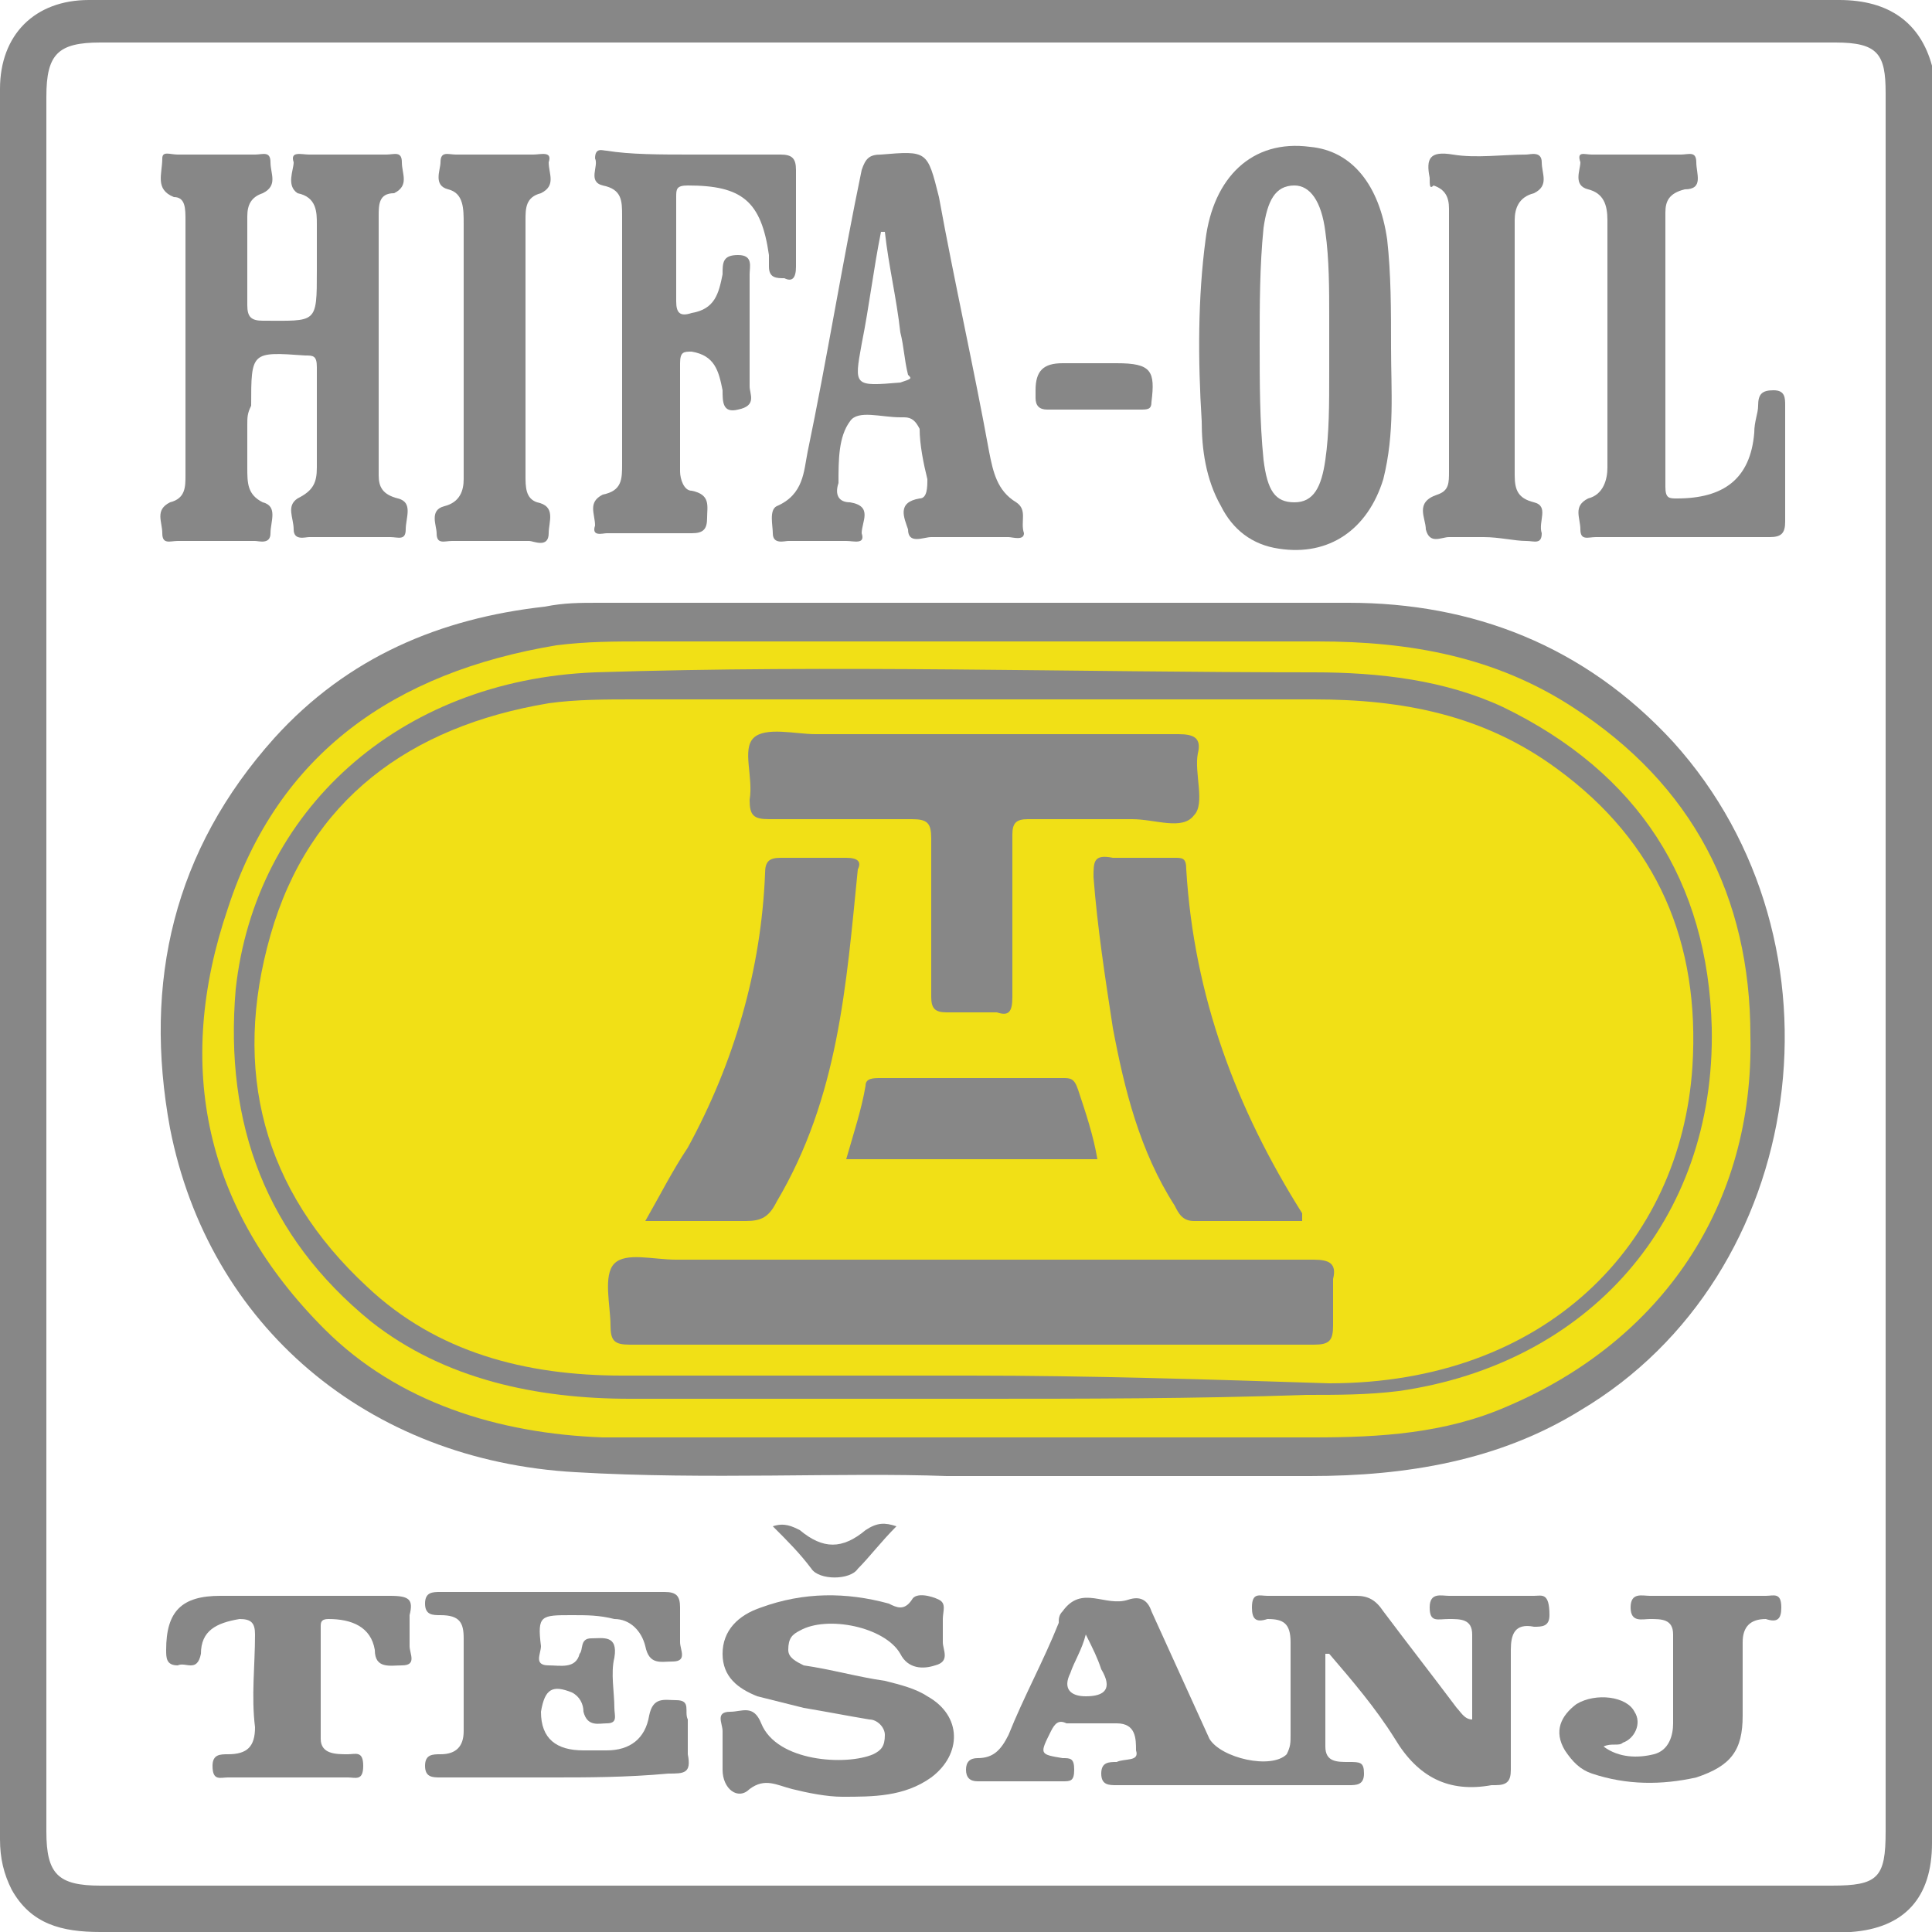
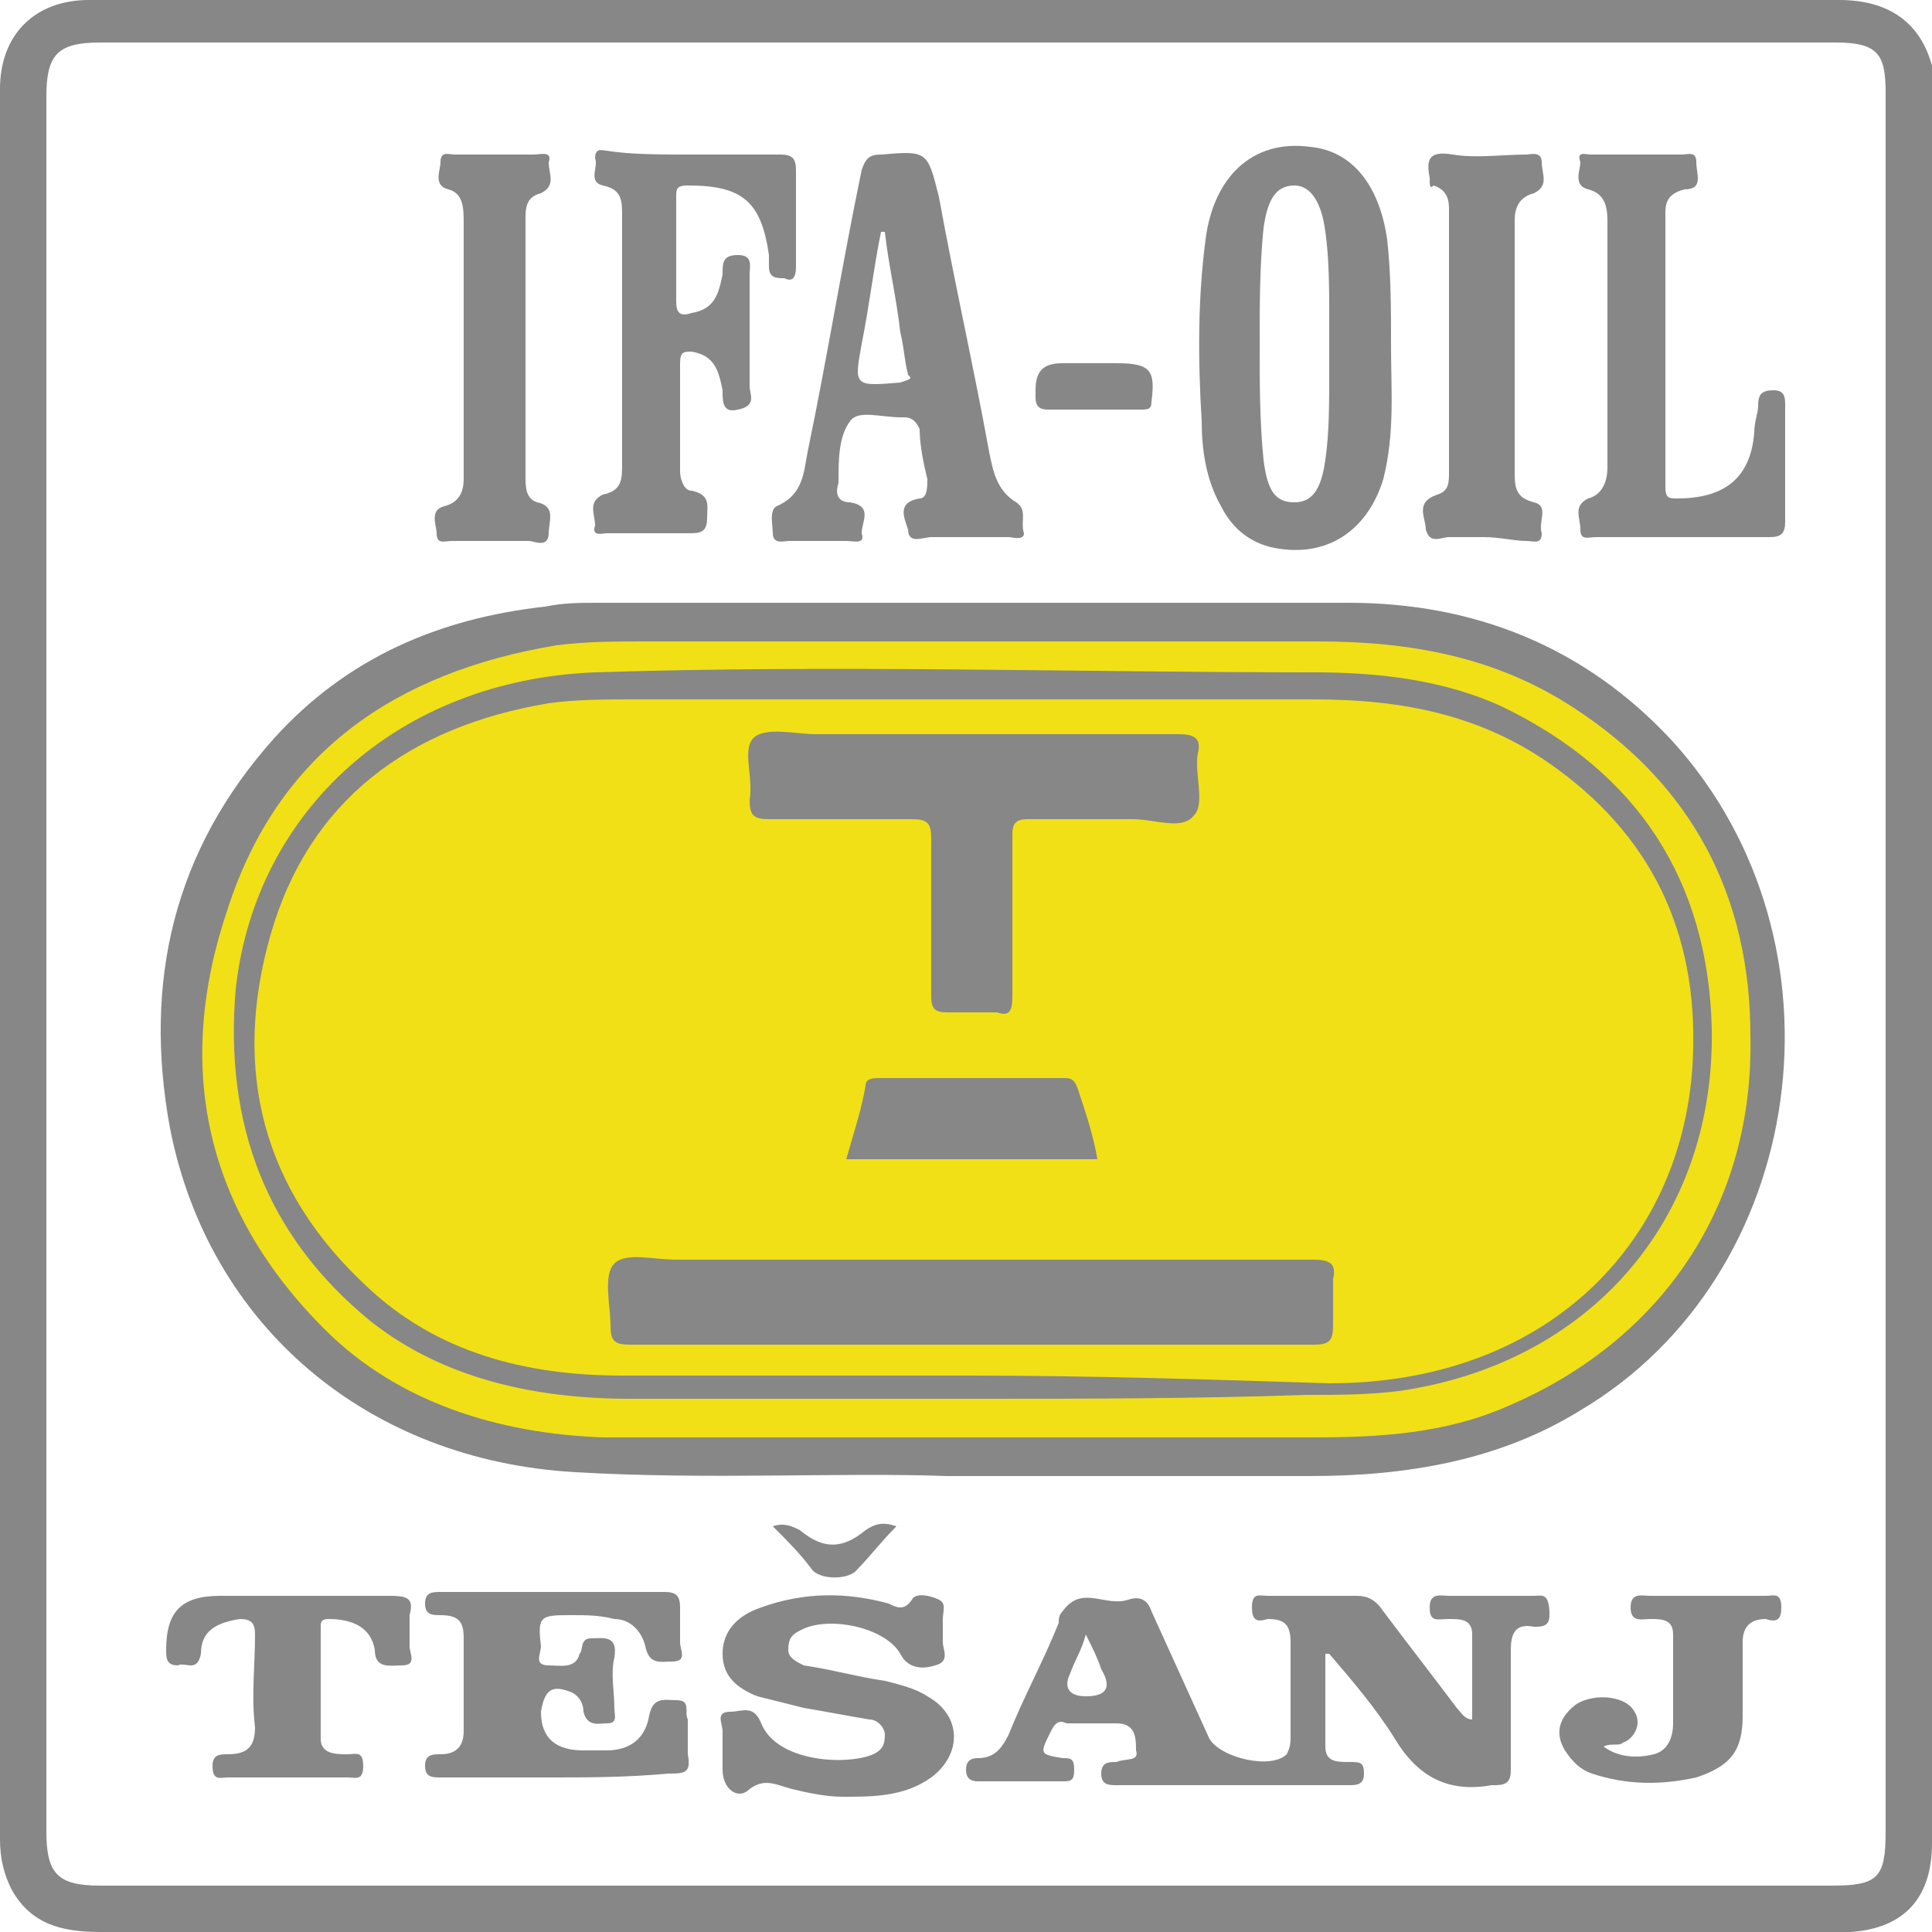
<svg xmlns="http://www.w3.org/2000/svg" version="1.1" id="Layer_2_00000137089911127155444270000011926837003423375267_" x="0px" y="0px" viewBox="0 0 50 50" style="enable-background:new 0 0 50 50;" xml:space="preserve">
  <style type="text/css">
	.st0{fill:#878787;}
	.st1{fill:#F1E016;}
</style>
  <path class="st0" d="M50,2.3c0-0.2,0-0.4,0-0.6C49.7,0.6,48.9,0,47.6,0C40.1,0,8.2,0,2.3,0C0.9,0,0,0.9,0,2.3C0,4.2,0,6.1,0,8  c0,13.2,0,26.4,0,39.6c0,0.5,0.1,0.9,0.3,1.3C0.8,49.8,1.6,50,2.6,50c15,0,29.9,0,44.9,0c0.1,0,0.3,0,0.4,0c1.4-0.1,2.1-0.9,2.1-2.3  C50,32.5,50,17.4,50,2.3L50,2.3z M48.8,47.4c0,1.2-0.2,1.4-1.4,1.4c-14.9,0-29.9,0-44.8,0c-1.1,0-1.4-0.3-1.4-1.4  c0-7.5,0-14.9,0-22.4s0-15,0-22.5c0-1.1,0.3-1.4,1.4-1.4c15,0,29.9,0,44.9,0c1.1,0,1.3,0.3,1.3,1.3C48.8,17.5,48.8,32.4,48.8,47.4  L48.8,47.4z" />
  <path class="st0" d="M24.5,38.2c-2.7-0.1-6.2,0.1-9.6-0.1c-5.4-0.3-9.5-3.8-10.5-8.9C3.7,25.4,4.5,22,7.1,19.1  c1.9-2.1,4.3-3.1,7-3.4c0.5-0.1,0.9-0.1,1.4-0.1c6.5,0,12.9,0,19.4,0c3.2,0,6.1,1.1,8.4,3.6c4.7,5.2,3.5,13.8-2.4,17.3  c-2.1,1.3-4.5,1.7-7,1.7C31,38.2,28.1,38.2,24.5,38.2L24.5,38.2z" />
  <path class="st1" d="M25.2,37.2c-3.2,0-6.4,0-9.6,0c-2.7-0.1-5.3-0.9-7.2-2.8c-3.1-3.1-3.9-6.8-2.5-10.9c1.3-4,4.3-6.1,8.5-6.8  c0.8-0.1,1.5-0.1,2.3-0.1c5.8,0,11.6,0,17.4,0c2.4,0,4.6,0.4,6.6,1.7c3.1,2,4.6,4.9,4.6,8.5c0.1,4.4-2.3,7.9-6.3,9.6  c-1.6,0.7-3.3,0.8-5,0.8C31,37.2,28.1,37.2,25.2,37.2L25.2,37.2L25.2,37.2z" />
  <g>
    <path class="st0" d="M14.3,46c-1,0-1.9,0-2.9,0c-0.2,0-0.4,0-0.4-0.3s0.2-0.3,0.4-0.3c0.4,0,0.6-0.2,0.6-0.6c0-0.8,0-1.6,0-2.4   c0-0.4-0.1-0.6-0.6-0.6c-0.2,0-0.4,0-0.4-0.3s0.2-0.3,0.4-0.3c1.9,0,3.8,0,5.8,0c0.3,0,0.4,0.1,0.4,0.4c0,0.3,0,0.6,0,0.9   c0,0.2,0.2,0.5-0.2,0.5c-0.3,0-0.6,0.1-0.7-0.4c-0.1-0.4-0.4-0.7-0.8-0.7c-0.4-0.1-0.7-0.1-1.1-0.1c-0.8,0-0.9,0-0.8,0.8   c0,0.2-0.2,0.5,0.2,0.5c0.3,0,0.7,0.1,0.8-0.3c0.1-0.1,0-0.4,0.3-0.4s0.7-0.1,0.6,0.5c-0.1,0.4,0,0.9,0,1.3c0,0.2,0.1,0.4-0.2,0.4   c-0.2,0-0.5,0.1-0.6-0.3c0-0.2-0.1-0.4-0.3-0.5c-0.5-0.2-0.7-0.1-0.8,0.5c0,0.7,0.4,1,1.1,1c0.2,0,0.4,0,0.6,0c0.6,0,1-0.3,1.1-0.9   c0.1-0.5,0.4-0.4,0.7-0.4c0.4,0,0.2,0.3,0.3,0.5c0,0.3,0,0.6,0,0.9c0.1,0.5-0.1,0.5-0.5,0.5C16.2,46,15.2,46,14.3,46L14.3,46z" />
    <path class="st0" d="M18.7,45.2c0-0.1,0-0.3,0-0.4c0-0.2-0.2-0.5,0.2-0.5c0.3,0,0.6-0.2,0.8,0.3c0.4,1,2.2,1.1,2.9,0.8   c0.2-0.1,0.3-0.2,0.3-0.5c0-0.2-0.2-0.4-0.4-0.4c-0.6-0.1-1.1-0.2-1.7-0.3c-0.4-0.1-0.8-0.2-1.2-0.3c-0.5-0.2-0.9-0.5-0.9-1.1   s0.4-1,1-1.2c1.1-0.4,2.2-0.4,3.3-0.1c0.2,0.1,0.4,0.2,0.6-0.1c0.1-0.2,0.5-0.1,0.7,0s0.1,0.3,0.1,0.5s0,0.4,0,0.6   c0,0.2,0.2,0.5-0.2,0.6c-0.3,0.1-0.7,0.1-0.9-0.3c-0.4-0.7-1.9-1-2.6-0.6c-0.2,0.1-0.3,0.2-0.3,0.5c0,0.2,0.2,0.3,0.4,0.4   c0.7,0.1,1.4,0.3,2.1,0.4c0.4,0.1,0.8,0.2,1.1,0.4c0.9,0.5,0.9,1.5,0.1,2.1c-0.7,0.5-1.5,0.5-2.3,0.5c-0.4,0-0.9-0.1-1.3-0.2   c-0.4-0.1-0.7-0.3-1.1,0c-0.3,0.3-0.7,0-0.7-0.5C18.7,45.4,18.7,45.3,18.7,45.2L18.7,45.2z" />
    <path class="st0" d="M7.4,41.3c0.9,0,1.8,0,2.7,0c0.5,0,0.6,0.1,0.5,0.5c0,0.2,0,0.5,0,0.8c0,0.2,0.2,0.5-0.2,0.5   c-0.3,0-0.7,0.1-0.7-0.4c-0.1-0.6-0.6-0.8-1.2-0.8c-0.2,0-0.2,0.1-0.2,0.2c0,1,0,1.9,0,2.9c0,0.4,0.4,0.4,0.7,0.4   c0.2,0,0.4-0.1,0.4,0.3C9.4,46.1,9.2,46,9,46c-1,0-2.1,0-3.1,0c-0.2,0-0.4,0.1-0.4-0.3c0-0.3,0.2-0.3,0.4-0.3   c0.5,0,0.7-0.2,0.7-0.7c-0.1-0.8,0-1.6,0-2.4c0-0.3-0.1-0.4-0.4-0.4c-0.6,0.1-1,0.3-1,0.9c-0.1,0.5-0.4,0.2-0.6,0.3   c-0.3,0-0.3-0.2-0.3-0.4c0-1,0.4-1.4,1.4-1.4C6.2,41.3,6.8,41.3,7.4,41.3L7.4,41.3z" />
    <path class="st0" d="M41.5,45.2c0.4,0.3,0.9,0.3,1.3,0.2c0.4-0.1,0.5-0.5,0.5-0.8c0-0.8,0-1.5,0-2.3c0-0.4-0.3-0.4-0.6-0.4   c-0.2,0-0.5,0.1-0.5-0.3c0-0.4,0.3-0.3,0.5-0.3c1,0,2,0,3,0c0.2,0,0.4-0.1,0.4,0.3c0,0.3-0.1,0.4-0.4,0.3c-0.4,0-0.6,0.2-0.6,0.6   c0,0.6,0,1.3,0,1.9c0,0.9-0.3,1.3-1.2,1.6c-0.9,0.2-1.8,0.2-2.7-0.1c-0.3-0.1-0.5-0.3-0.7-0.6c-0.3-0.5-0.1-0.9,0.3-1.2   c0.5-0.3,1.3-0.2,1.5,0.2c0.2,0.3,0,0.7-0.3,0.8C41.9,45.2,41.7,45.1,41.5,45.2L41.5,45.2z" />
    <path class="st0" d="M23.2,39.5c-0.4,0.4-0.7,0.8-1,1.1c-0.2,0.3-1,0.3-1.2,0c-0.3-0.4-0.6-0.7-1-1.1c0.3-0.1,0.5,0,0.7,0.1   c0.6,0.5,1.1,0.5,1.7,0C22.7,39.4,22.9,39.4,23.2,39.5L23.2,39.5z" />
    <path class="st0" d="M39.7,41.3c-0.7,0-1.4,0-2.2,0c-0.2,0-0.5-0.1-0.5,0.3c0,0.4,0.2,0.3,0.5,0.3s0.6,0,0.6,0.4c0,0.7,0,1.5,0,2.2   c-0.2,0-0.3-0.2-0.4-0.3c-0.6-0.8-1.3-1.7-1.9-2.5c-0.2-0.3-0.4-0.4-0.7-0.4c-0.8,0-1.5,0-2.3,0c-0.2,0-0.4-0.1-0.4,0.3   c0,0.3,0.1,0.4,0.4,0.3c0.4,0,0.6,0.1,0.6,0.6c0,0.8,0,1.6,0,2.4c0,0.2,0,0.3-0.1,0.5c-0.4,0.4-1.7,0.1-2-0.4   c-0.5-1.1-1-2.2-1.5-3.3c-0.1-0.3-0.3-0.4-0.6-0.3c-0.6,0.2-1.2-0.4-1.7,0.3c-0.1,0.1-0.1,0.2-0.1,0.3c-0.4,1-0.9,1.9-1.3,2.9   c-0.2,0.4-0.4,0.6-0.8,0.6c-0.2,0-0.3,0.1-0.3,0.3s0.1,0.3,0.3,0.3c0.7,0,1.5,0,2.2,0c0.2,0,0.3,0,0.3-0.3s-0.1-0.3-0.3-0.3   c-0.6-0.1-0.6-0.1-0.3-0.7c0.1-0.2,0.2-0.3,0.4-0.2c0.4,0,0.9,0,1.3,0c0.5,0,0.5,0.4,0.5,0.7c0.1,0.3-0.3,0.2-0.5,0.3   c-0.2,0-0.4,0-0.4,0.3s0.2,0.3,0.4,0.3c2,0,4,0,6,0c0.2,0,0.4,0,0.4-0.3s-0.1-0.3-0.4-0.3c-0.3,0-0.6,0-0.6-0.4c0-0.8,0-1.6,0-2.4   h0.1c0.6,0.7,1.2,1.4,1.7,2.2c0.6,1,1.4,1.4,2.5,1.2c0,0,0,0,0.1,0c0.3,0,0.4-0.1,0.4-0.4c0-1,0-2.1,0-3.1c0-0.4,0.1-0.7,0.6-0.6   c0.2,0,0.4,0,0.4-0.3C40.1,41.2,39.9,41.3,39.7,41.3L39.7,41.3z M28.1,43.9c-0.4,0-0.6-0.2-0.4-0.6c0.1-0.3,0.3-0.6,0.4-1   c0.2,0.4,0.3,0.6,0.4,0.9C28.8,43.7,28.6,43.9,28.1,43.9L28.1,43.9z" />
  </g>
  <path class="st0" d="M25.2,36.2c-3,0-5.9,0-8.9,0c-2.4,0-4.8-0.5-6.7-2c-2.7-2.2-3.8-5.1-3.5-8.6c0.5-4.6,4.2-8,9.3-8.2  c6.2-0.2,12.4,0,18.6,0c1.7,0,3.4,0.2,4.9,0.9c3.5,1.7,5.3,4.5,5.4,8.3c0.1,5-3.2,8.7-8.1,9.4c-0.8,0.1-1.6,0.1-2.4,0.1  C30.9,36.2,28,36.2,25.2,36.2L25.2,36.2L25.2,36.2z" />
  <path class="st1" d="M25.1,35.6c-3,0-6,0-9,0c-2.5,0-4.8-0.6-6.6-2.3C6.8,30.8,6,27.7,7,24.2s3.6-5.4,7.2-6c0.7-0.1,1.5-0.1,2.2-0.1  c5.9,0,11.7,0,17.6,0c2.3,0,4.4,0.4,6.3,1.8c2.6,1.9,3.7,4.5,3.5,7.7c-0.3,4.6-3.8,8.2-9.4,8.2C31.3,35.7,28.2,35.6,25.1,35.6  L25.1,35.6z" />
  <path class="st0" d="M25.2,34.8c-3,0-5.9,0-8.9,0c-0.4,0-0.5-0.1-0.5-0.5c0-0.5-0.2-1.3,0.1-1.6c0.3-0.3,1-0.1,1.6-0.1  c5.5,0,11,0,16.5,0c0.4,0,0.6,0.1,0.5,0.5c0,0.4,0,0.8,0,1.2s-0.1,0.5-0.5,0.5c-2,0-4,0-5.9,0C27.2,34.8,26.2,34.8,25.2,34.8  L25.2,34.8z" />
  <path class="st0" d="M25.2,19c1.8,0,3.5,0,5.3,0c0.4,0,0.6,0.1,0.5,0.5c-0.1,0.5,0.2,1.3-0.1,1.6c-0.3,0.4-1,0.1-1.6,0.1  c-0.9,0-1.8,0-2.7,0c-0.3,0-0.4,0.1-0.4,0.4c0,1.4,0,2.8,0,4.2c0,0.4-0.1,0.5-0.4,0.4c-0.4,0-0.9,0-1.3,0c-0.3,0-0.4-0.1-0.4-0.4  c0-1.4,0-2.7,0-4.1c0-0.4-0.1-0.5-0.5-0.5c-1.2,0-2.4,0-3.7,0c-0.4,0-0.5-0.1-0.5-0.5c0.1-0.6-0.2-1.3,0.1-1.6  c0.3-0.3,1.1-0.1,1.6-0.1C22.5,19,23.9,19,25.2,19L25.2,19z" />
-   <path class="st0" d="M33.7,31.6c-0.9,0-1.9,0-2.8,0c-0.3,0-0.4-0.2-0.5-0.4c-0.9-1.4-1.3-3-1.6-4.6c-0.2-1.3-0.4-2.6-0.5-3.9  c0-0.4,0-0.6,0.5-0.5c0.5,0,1,0,1.6,0c0.2,0,0.3,0,0.3,0.3c0.2,3.3,1.3,6.2,3,8.9C33.7,31.4,33.7,31.5,33.7,31.6L33.7,31.6z" />
-   <path class="st0" d="M16.7,31.6c0.4-0.7,0.7-1.3,1.1-1.9c1.2-2.2,1.9-4.6,2-7.1c0-0.3,0.1-0.4,0.4-0.4c0.6,0,1.1,0,1.7,0  c0.3,0,0.4,0.1,0.3,0.3c-0.3,3-0.5,5.9-2.1,8.6c-0.2,0.4-0.4,0.5-0.8,0.5C18.4,31.6,17.6,31.6,16.7,31.6L16.7,31.6z" />
  <path class="st0" d="M28.4,30h-6.5c0.2-0.7,0.4-1.3,0.5-1.9c0-0.2,0.2-0.2,0.4-0.2c1.6,0,3.2,0,4.7,0c0.2,0,0.3,0,0.4,0.3  C28.1,28.8,28.3,29.4,28.4,30L28.4,30z" />
  <g>
-     <path class="st0" d="M6.4,11c0,0.4,0,0.8,0,1.1c0,0.4,0,0.7,0.4,0.9C7.2,13.1,7,13.5,7,13.8S6.7,14,6.6,14c-0.7,0-1.3,0-2,0   c-0.2,0-0.4,0.1-0.4-0.2S4,13.2,4.4,13c0.4-0.1,0.4-0.4,0.4-0.7c0-2.2,0-4.4,0-6.6c0-0.3,0-0.6-0.3-0.6C4,4.9,4.2,4.5,4.2,4.1   C4.2,3.9,4.4,4,4.6,4c0.7,0,1.4,0,2,0C6.8,4,7,3.9,7,4.2C7,4.5,7.2,4.8,6.8,5C6.5,5.1,6.4,5.3,6.4,5.6c0,0.8,0,1.5,0,2.3   c0,0.3,0.1,0.4,0.4,0.4c1.4,0,1.4,0.1,1.4-1.3c0-0.4,0-0.8,0-1.2c0-0.3,0-0.7-0.5-0.8C7.4,4.8,7.6,4.4,7.6,4.2C7.5,3.9,7.8,4,8,4   c0.7,0,1.4,0,2,0c0.2,0,0.4-0.1,0.4,0.2c0,0.3,0.2,0.6-0.2,0.8C9.8,5,9.8,5.3,9.8,5.6c0,2.2,0,4.5,0,6.7c0,0.3,0.1,0.5,0.5,0.6   s0.2,0.5,0.2,0.8s-0.2,0.2-0.4,0.2c-0.7,0-1.4,0-2.1,0c-0.1,0-0.4,0.1-0.4-0.2s-0.2-0.6,0.1-0.8c0.4-0.2,0.5-0.4,0.5-0.8   c0-0.9,0-1.8,0-2.6c0-0.3-0.1-0.3-0.3-0.3c-1.4-0.1-1.4-0.1-1.4,1.3C6.4,10.7,6.4,10.8,6.4,11L6.4,11z" />
    <path class="st0" d="M17.9,4c0.8,0,1.5,0,2.3,0c0.3,0,0.4,0.1,0.4,0.4c0,0.8,0,1.7,0,2.5c0,0.3-0.1,0.4-0.3,0.3   c-0.2,0-0.4,0-0.4-0.3c0-0.1,0-0.2,0-0.3c-0.2-1.4-0.7-1.8-2.1-1.8c-0.3,0-0.3,0.1-0.3,0.3c0,0.9,0,1.8,0,2.7   c0,0.3,0.1,0.4,0.4,0.3c0.6-0.1,0.7-0.5,0.8-1c0-0.3,0-0.5,0.4-0.5s0.3,0.3,0.3,0.5c0,1,0,1.9,0,2.9c0,0.2,0.2,0.5-0.3,0.6   c-0.4,0.1-0.4-0.2-0.4-0.5c-0.1-0.5-0.2-0.9-0.8-1c-0.2,0-0.3,0-0.3,0.3c0,0.9,0,1.9,0,2.8c0,0.2,0.1,0.5,0.3,0.5   c0.5,0.1,0.4,0.4,0.4,0.7s-0.1,0.4-0.4,0.4c-0.7,0-1.5,0-2.2,0c-0.1,0-0.4,0.1-0.3-0.2c0-0.3-0.2-0.6,0.2-0.8   c0.5-0.1,0.5-0.4,0.5-0.8c0-2.1,0-4.3,0-6.4c0-0.4,0-0.7-0.5-0.8c-0.4-0.1-0.1-0.5-0.2-0.7c0-0.3,0.2-0.2,0.3-0.2   C16.3,4,17.1,4,17.9,4L17.9,4z" />
    <path class="st0" d="M43.6,13.9c-0.8,0-1.5,0-2.3,0c-0.2,0-0.4,0.1-0.4-0.2s-0.2-0.6,0.2-0.8c0.4-0.1,0.5-0.5,0.5-0.8   c0-2.1,0-4.3,0-6.4c0-0.4-0.1-0.7-0.5-0.8c-0.4-0.1-0.2-0.5-0.2-0.7C40.8,3.9,41,4,41.2,4c0.8,0,1.5,0,2.3,0c0.2,0,0.4-0.1,0.4,0.2   c0,0.3,0.2,0.7-0.3,0.7c-0.4,0.1-0.5,0.3-0.5,0.6c0,2.4,0,4.7,0,7.1c0,0.3,0.1,0.3,0.3,0.3c1.2,0,1.9-0.5,2-1.7   c0-0.3,0.1-0.5,0.1-0.7c0-0.3,0.1-0.4,0.4-0.4c0.3,0,0.3,0.2,0.3,0.4c0,1,0,2,0,3c0,0.3-0.1,0.4-0.4,0.4   C45,13.9,44.3,13.9,43.6,13.9L43.6,13.9z" />
    <path class="st0" d="M38.4,13.9c-0.3,0-0.6,0-0.9,0c-0.2,0-0.5,0.2-0.6-0.2c0-0.3-0.3-0.7,0.3-0.9c0.3-0.1,0.3-0.3,0.3-0.6   c0-2.3,0-4.5,0-6.8c0-0.3-0.1-0.5-0.4-0.6C37,4.9,37,4.8,37,4.6c-0.1-0.5,0-0.7,0.6-0.6s1.3,0,1.9,0c0.1,0,0.4-0.1,0.4,0.2   c0,0.3,0.2,0.6-0.2,0.8c-0.4,0.1-0.5,0.4-0.5,0.7c0,2.2,0,4.4,0,6.6c0,0.4,0.1,0.6,0.5,0.7c0.4,0.1,0.1,0.5,0.2,0.8   c0,0.3-0.2,0.2-0.4,0.2C39.2,14,38.8,13.9,38.4,13.9L38.4,13.9z" />
    <path class="st0" d="M12.8,4c0.3,0,0.7,0,1,0c0.2,0,0.5-0.1,0.4,0.2c0,0.3,0.2,0.6-0.2,0.8c-0.4,0.1-0.4,0.4-0.4,0.7   c0,2.2,0,4.4,0,6.6c0,0.3,0,0.6,0.3,0.7c0.5,0.1,0.3,0.5,0.3,0.8c0,0.4-0.4,0.2-0.5,0.2c-0.7,0-1.3,0-2,0c-0.2,0-0.4,0.1-0.4-0.2   c0-0.2-0.2-0.6,0.2-0.7c0.4-0.1,0.5-0.4,0.5-0.7c0-2.2,0-4.4,0-6.6c0-0.4,0-0.8-0.4-0.9s-0.2-0.5-0.2-0.7c0-0.3,0.2-0.2,0.4-0.2   C12.1,4,12.4,4,12.8,4L12.8,4z" />
    <path class="st0" d="M28.3,9.4c0.2,0,0.4,0,0.6,0c0.9,0,1,0.2,0.9,1c0,0.2-0.1,0.2-0.3,0.2c-0.8,0-1.6,0-2.4,0   c-0.2,0-0.3-0.1-0.3-0.3c0-0.1,0-0.1,0-0.2c0-0.5,0.2-0.7,0.7-0.7C27.7,9.4,28,9.4,28.3,9.4L28.3,9.4z" />
    <path class="st0" d="M26.3,13c-0.5-0.3-0.6-0.8-0.7-1.3c-0.4-2.2-0.9-4.4-1.3-6.6C24,3.9,24,3.9,22.8,4c-0.3,0-0.4,0.1-0.5,0.4   c-0.5,2.4-0.9,4.9-1.4,7.3c-0.1,0.5-0.1,1.1-0.8,1.4c-0.2,0.1-0.1,0.5-0.1,0.7c0,0.3,0.3,0.2,0.4,0.2c0.5,0,1,0,1.5,0   c0.2,0,0.5,0.1,0.4-0.2c0-0.3,0.3-0.7-0.3-0.8c-0.3,0-0.4-0.2-0.3-0.5c0-0.6,0-1.2,0.3-1.6c0.2-0.3,0.8-0.1,1.3-0.1h0.1   c0.2,0,0.3,0.1,0.4,0.3c0,0.4,0.1,0.9,0.2,1.3c0,0.2,0,0.5-0.2,0.5c-0.6,0.1-0.4,0.5-0.3,0.8c0,0.4,0.4,0.2,0.6,0.2   c0.3,0,0.6,0,0.9,0c0.4,0,0.7,0,1.1,0c0.1,0,0.4,0.1,0.4-0.1C26.4,13.5,26.6,13.2,26.3,13L26.3,13z M23.3,9.9c-1.2,0.1-1.2,0.1-1-1   c0.2-1,0.3-1.9,0.5-2.9h0.1c0.1,0.9,0.3,1.7,0.4,2.6c0.1,0.4,0.1,0.7,0.2,1.1C23.6,9.8,23.6,9.8,23.3,9.9L23.3,9.9z" />
    <path class="st0" d="M35.9,6.2c-0.2-1.4-0.9-2.3-2-2.4c-1.5-0.2-2.5,0.8-2.7,2.4C31,7.7,31,9.3,31.1,10.9c0,0.7,0.1,1.5,0.5,2.2   c0.3,0.6,0.8,1,1.5,1.1c1.3,0.2,2.3-0.5,2.7-1.8C36.1,11.2,36,10.1,36,9C36,8,36,7.1,35.9,6.2L35.9,6.2z M34.3,11.9   C34.2,12.6,34,13,33.5,13s-0.7-0.3-0.8-1.1c-0.1-1-0.1-2-0.1-3s0-2,0.1-3c0.1-0.7,0.3-1.1,0.8-1.1c0.4,0,0.7,0.4,0.8,1.2   c0.1,0.7,0.1,1.5,0.1,2.2c0,0.2,0,0.5,0,0.7l0,0l0,0c0,0.2,0,0.5,0,0.7C34.4,10.5,34.4,11.2,34.3,11.9L34.3,11.9z" />
  </g>
</svg>